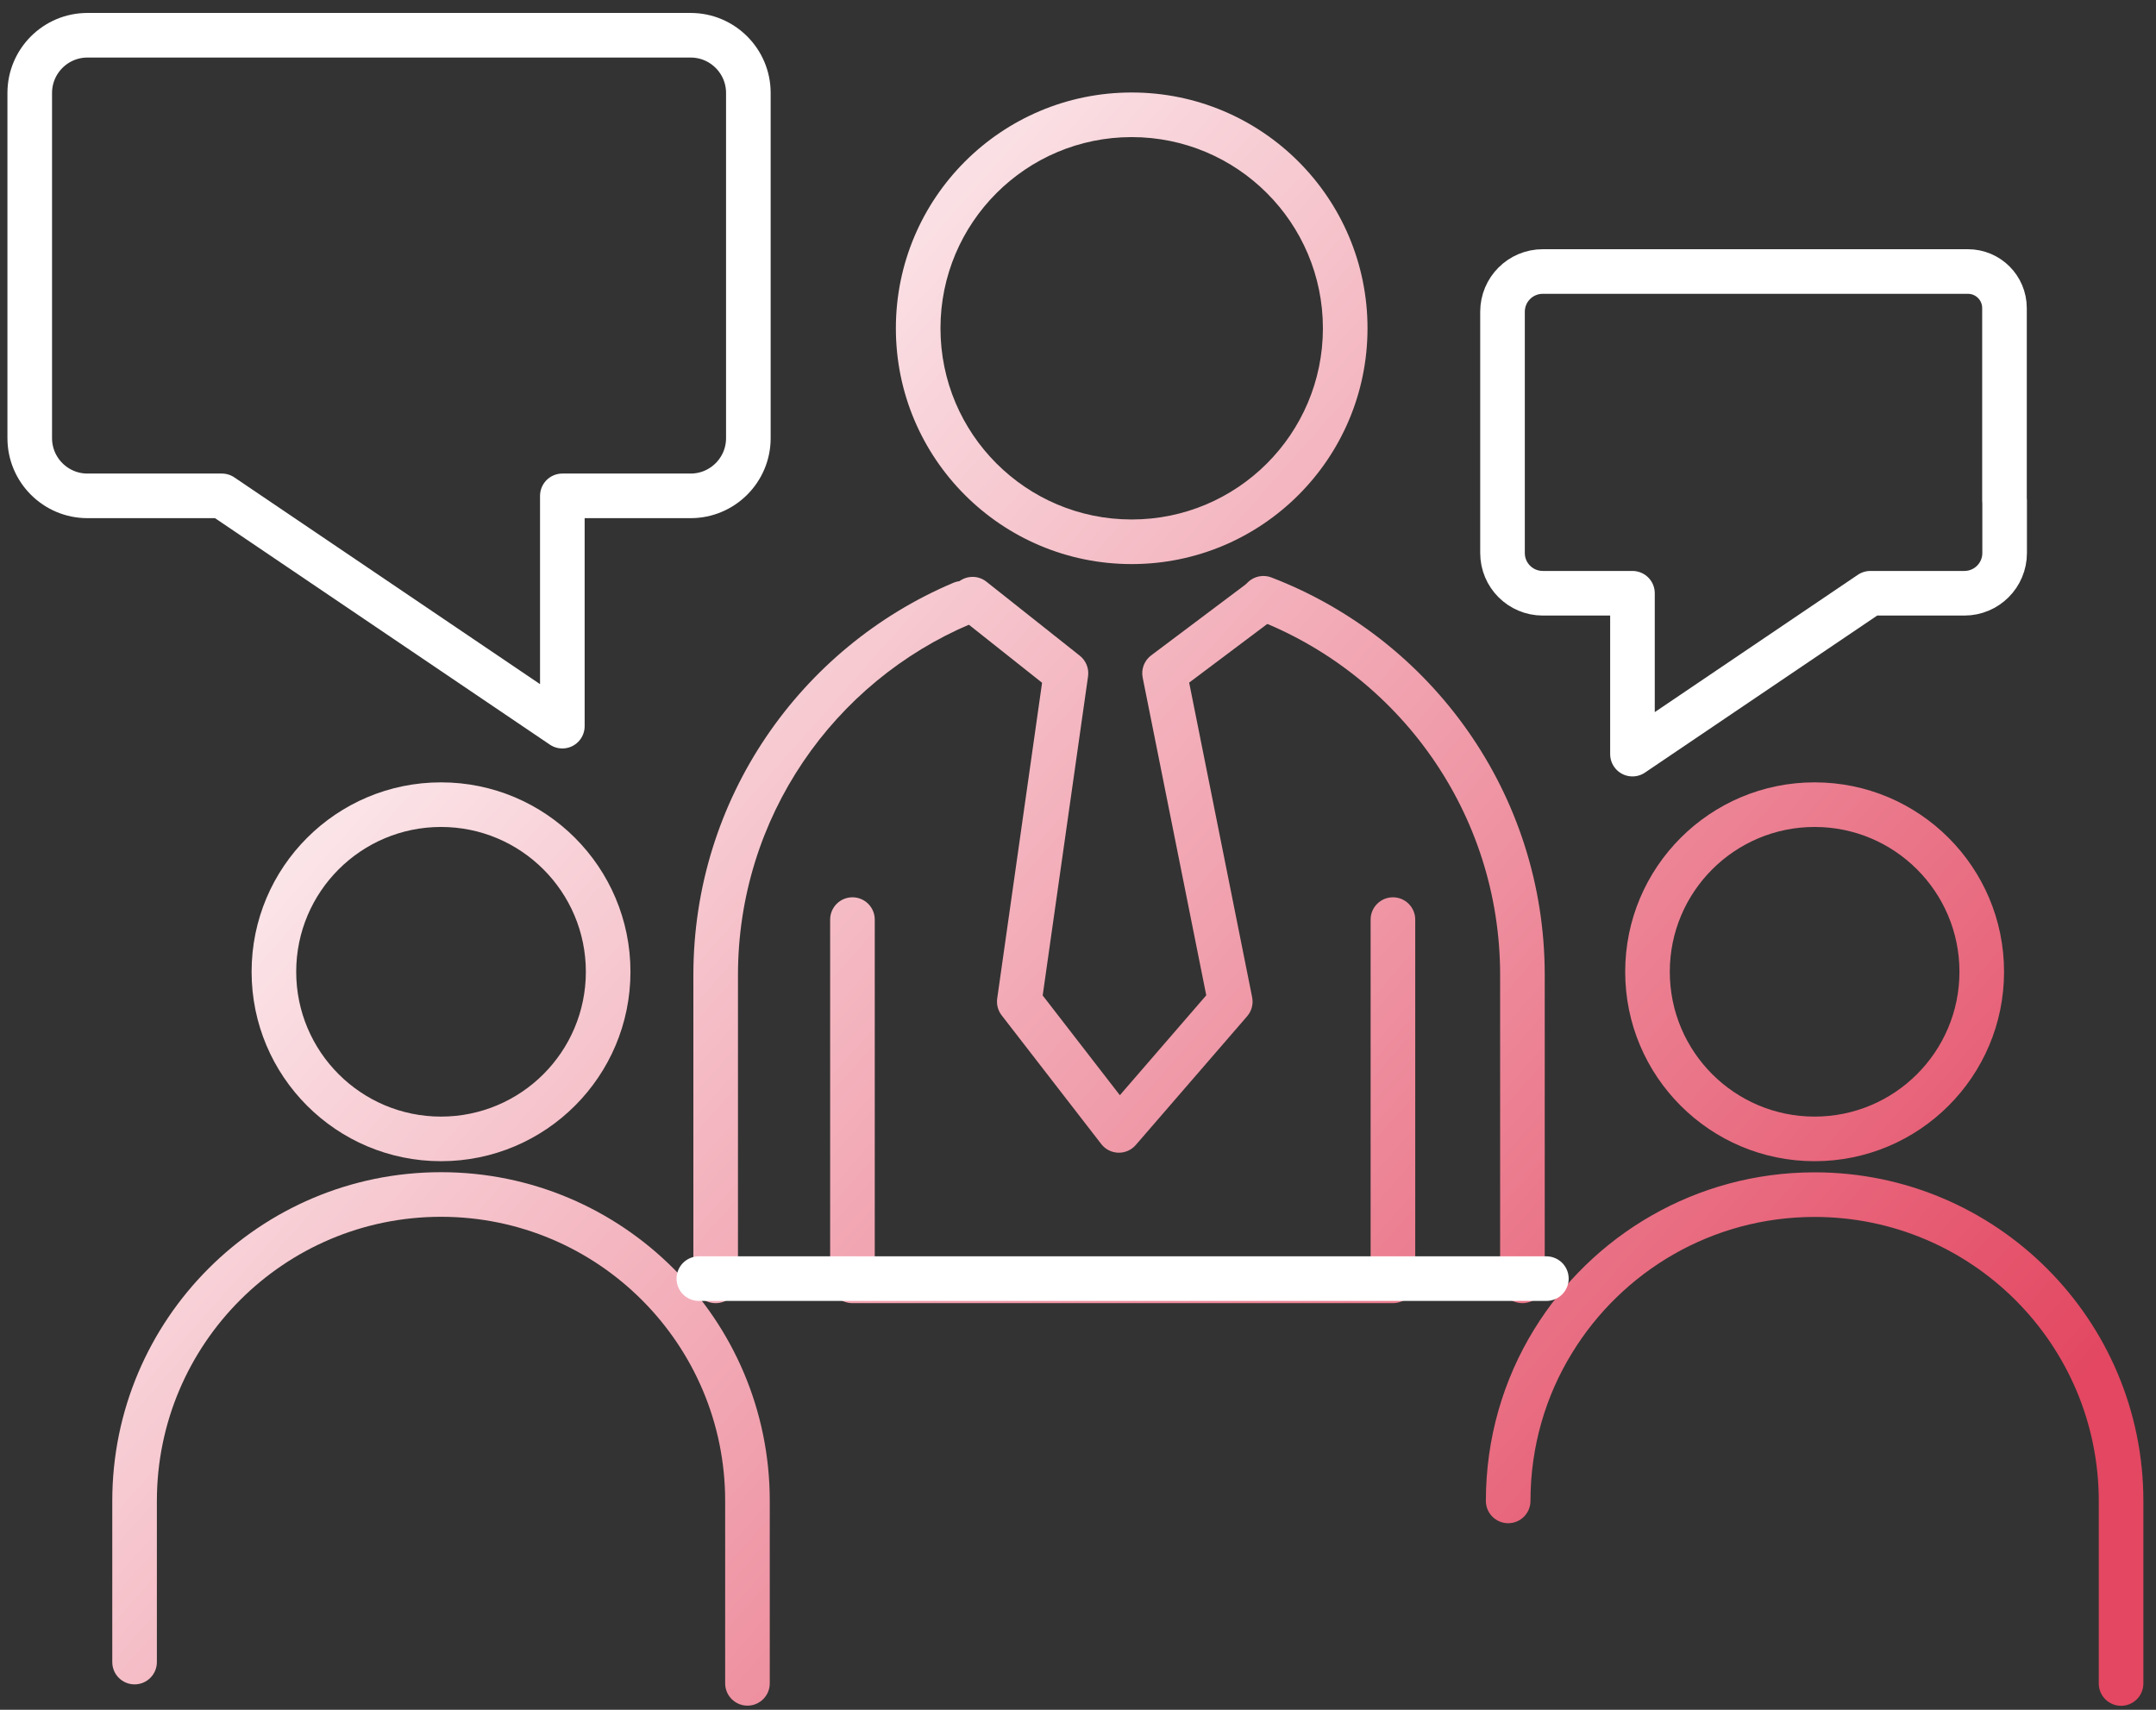
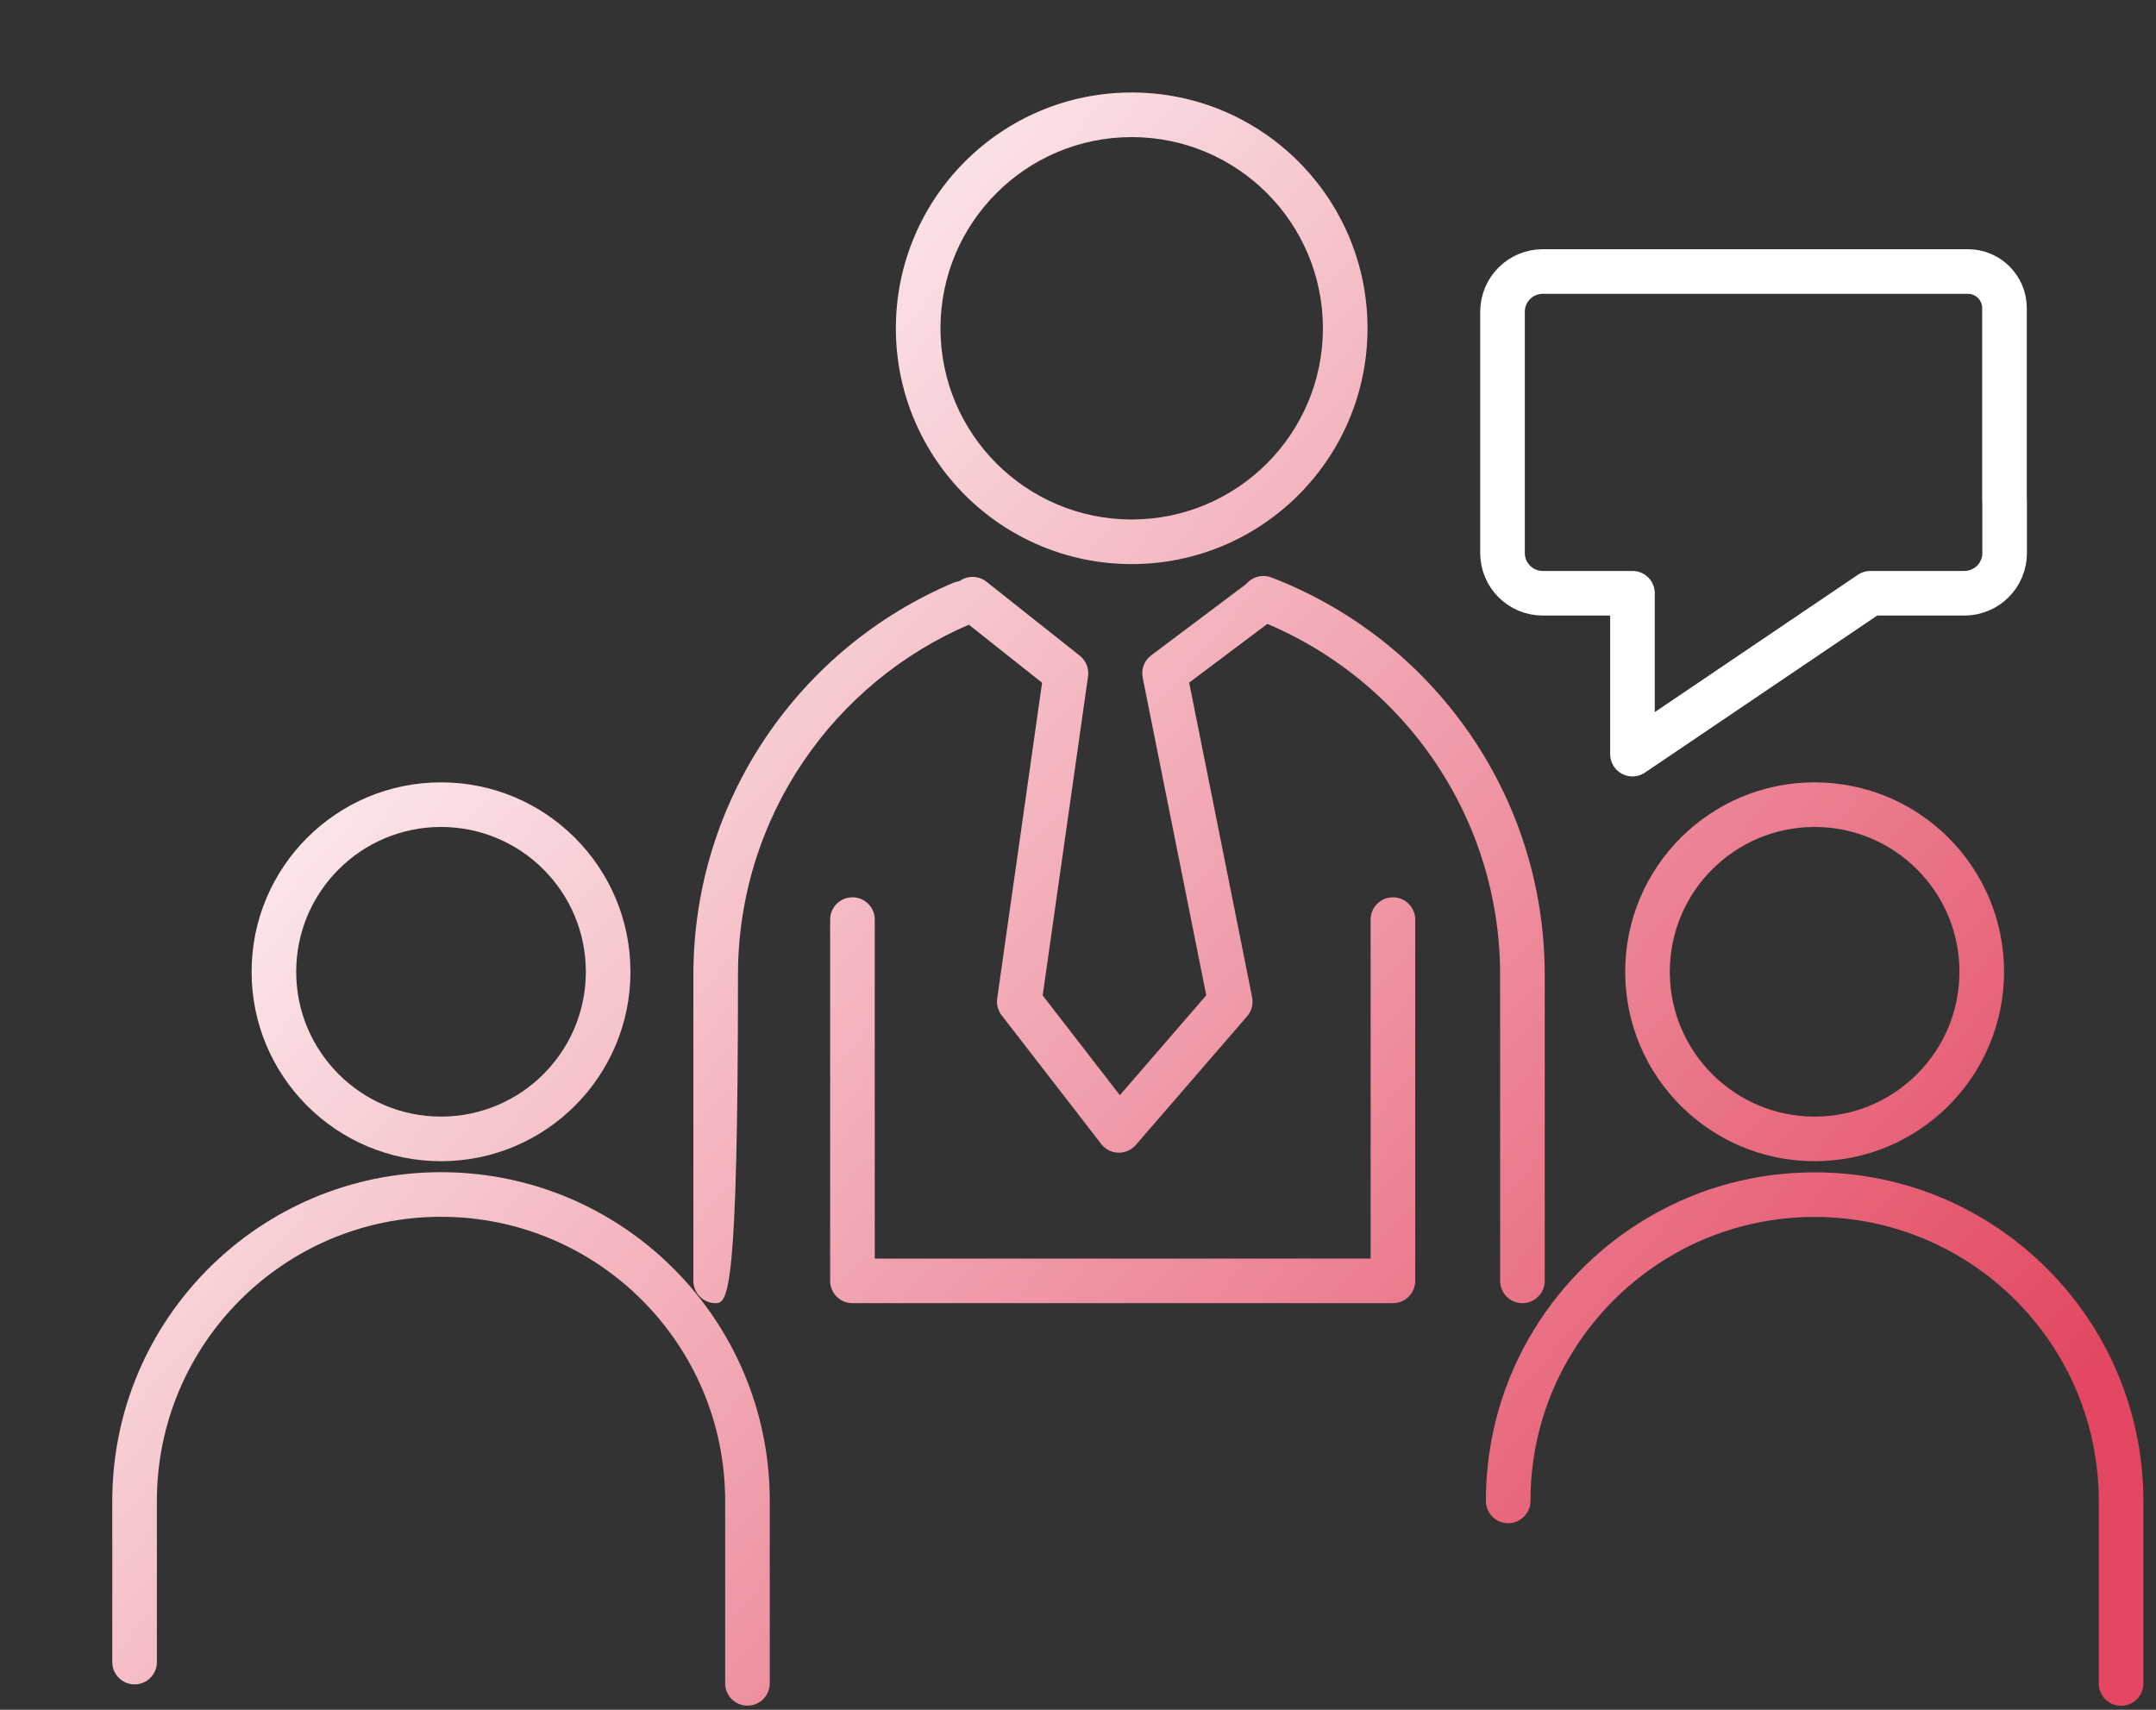
<svg xmlns="http://www.w3.org/2000/svg" width="145" height="115" viewBox="0 0 145 115" fill="none">
  <rect x="0" y="0" width="145" height="115" fill="#333333" stroke="none" />
-   <path d="M2 29.471V6.251C2 4.111 3.74 2.371 5.88 2.371H46.45C48.59 2.371 50.33 4.111 50.33 6.251V29.471C50.33 31.611 48.59 33.351 46.45 33.351H37.82V48.841L14.92 33.351H5.88C3.74 33.351 2 31.611 2 29.471Z" stroke="white" stroke-width="3" stroke-linecap="round" stroke-linejoin="round" />
  <path d="M134.82 33.672V37.192C134.82 38.692 133.61 39.902 132.11 39.902H125.79L109.79 50.722V39.902H103.76C102.26 39.902 101.05 38.692 101.05 37.192V20.972C101.05 19.472 102.26 18.262 103.76 18.262H116.99H132.35C133.71 18.262 134.81 19.362 134.81 20.722V33.672H134.82Z" stroke="white" stroke-width="3" stroke-linecap="round" stroke-linejoin="round" />
  <path d="M88.971 22.081C88.971 14.979 83.213 9.221 76.111 9.221C69.009 9.221 63.251 14.979 63.251 22.081C63.251 29.183 69.009 34.94 76.111 34.94C83.213 34.94 88.97 29.183 88.971 22.081ZM91.971 22.081C91.97 30.84 84.87 37.94 76.111 37.94C67.352 37.94 60.251 30.84 60.251 22.081C60.251 13.322 67.352 6.221 76.111 6.221C84.87 6.221 91.971 13.322 91.971 22.081Z" fill="url(#paint0_linear_4673_20)" />
  <path d="M64.235 39.369C64.75 38.72 65.694 38.611 66.343 39.125L72.623 44.105C73.04 44.437 73.251 44.965 73.176 45.492L70.125 66.954L75.315 73.663L81.126 66.944L76.85 45.575C76.737 45.009 76.958 44.428 77.42 44.081L84.05 39.102C84.712 38.604 85.653 38.738 86.15 39.4C86.647 40.063 86.514 41.002 85.851 41.5L79.976 45.912L84.212 67.076C84.303 67.53 84.179 68.001 83.876 68.352L76.385 77.012C76.091 77.352 75.659 77.543 75.21 77.53C74.76 77.518 74.34 77.304 74.064 76.948L67.365 68.289C67.117 67.969 67.009 67.561 67.066 67.16L70.084 45.921L64.479 41.477C63.83 40.962 63.721 40.018 64.235 39.369Z" fill="url(#paint1_linear_4673_20)" />
  <path d="M55.831 61.852C55.831 61.023 56.502 60.352 57.331 60.352C58.159 60.352 58.831 61.023 58.831 61.852V84.651H92.18V61.852C92.18 61.023 92.852 60.352 93.68 60.352C94.509 60.352 95.18 61.023 95.18 61.852V86.151C95.18 86.98 94.509 87.651 93.68 87.651H57.331C56.502 87.651 55.831 86.98 55.831 86.151V61.852Z" fill="url(#paint2_linear_4673_20)" />
  <path d="M100.89 86.151V65.58C100.89 54.662 94.062 45.336 84.433 41.641C83.659 41.344 83.273 40.477 83.569 39.703C83.866 38.93 84.734 38.544 85.507 38.84C96.257 42.965 103.89 53.379 103.89 65.58V86.151C103.89 86.979 103.218 87.651 102.39 87.651C101.561 87.651 100.89 86.979 100.89 86.151Z" fill="url(#paint3_linear_4673_20)" />
-   <path d="M46.632 86.151V65.581C46.632 53.717 53.842 43.545 64.117 39.199C64.88 38.876 65.76 39.234 66.083 39.997C66.405 40.76 66.049 41.64 65.286 41.962C56.081 45.856 49.632 54.964 49.632 65.581V86.151C49.632 86.979 48.96 87.651 48.132 87.651C47.303 87.651 46.632 86.979 46.632 86.151Z" fill="url(#paint4_linear_4673_20)" />
+   <path d="M46.632 86.151V65.581C46.632 53.717 53.842 43.545 64.117 39.199C64.88 38.876 65.76 39.234 66.083 39.997C66.405 40.76 66.049 41.64 65.286 41.962C56.081 45.856 49.632 54.964 49.632 65.581C49.632 86.979 48.96 87.651 48.132 87.651C47.303 87.651 46.632 86.979 46.632 86.151Z" fill="url(#paint4_linear_4673_20)" />
  <path d="M39.401 65.361C39.401 59.982 35.04 55.621 29.661 55.621C24.282 55.621 19.921 59.982 19.921 65.361C19.921 70.74 24.282 75.102 29.661 75.102C35.04 75.101 39.401 70.74 39.401 65.361ZM42.401 65.361C42.401 72.397 36.697 78.101 29.661 78.102C22.625 78.102 16.921 72.397 16.921 65.361C16.921 58.325 22.625 52.621 29.661 52.621C36.697 52.621 42.401 58.325 42.401 65.361Z" fill="url(#paint5_linear_4673_20)" />
  <path d="M48.77 113.221V100.951C48.77 90.4 40.212 81.841 29.661 81.841C19.11 81.841 10.551 90.4 10.551 100.951V111.791C10.551 112.62 9.879 113.291 9.051 113.291C8.222 113.291 7.551 112.62 7.551 111.791V100.951C7.551 88.743 17.453 78.841 29.661 78.841C41.869 78.841 51.77 88.743 51.77 100.951V113.221C51.77 114.049 51.099 114.721 50.27 114.721C49.442 114.721 48.77 114.049 48.77 113.221Z" fill="url(#paint6_linear_4673_20)" />
  <path d="M131.781 65.361C131.781 59.982 127.42 55.621 122.041 55.621C116.662 55.621 112.301 59.982 112.301 65.361C112.301 70.74 116.662 75.102 122.041 75.102C127.42 75.101 131.781 70.74 131.781 65.361ZM134.781 65.361C134.781 72.397 129.077 78.101 122.041 78.102C115.005 78.102 109.301 72.397 109.301 65.361C109.301 58.325 115.005 52.621 122.041 52.621C129.077 52.621 134.781 58.325 134.781 65.361Z" fill="url(#paint7_linear_4673_20)" />
  <path d="M99.931 100.951C99.931 96.728 101.11 92.777 103.173 89.425C107.054 83.09 114.048 78.851 122.041 78.851C134.249 78.851 144.151 88.753 144.151 100.961V113.231C144.151 114.059 143.479 114.731 142.651 114.731C141.822 114.731 141.151 114.059 141.151 113.231V100.961C141.151 90.41 132.593 81.851 122.041 81.851C115.135 81.851 109.089 85.511 105.73 90.995L105.729 90.998C103.952 93.885 102.931 97.293 102.931 100.951C102.931 101.779 102.259 102.451 101.431 102.451C100.602 102.451 99.931 101.779 99.931 100.951Z" fill="url(#paint8_linear_4673_20)" />
-   <path d="M47 86L104 86" stroke="white" stroke-width="3" stroke-linecap="round" stroke-linejoin="round" />
  <defs>
    <linearGradient id="paint0_linear_4673_20" x1="23" y1="25.5" x2="122.04" y2="113.232" gradientUnits="userSpaceOnUse">
      <stop stop-color="white" />
      <stop offset="1" stop-color="#E34761" />
    </linearGradient>
    <linearGradient id="paint1_linear_4673_20" x1="23" y1="25.5" x2="122.04" y2="113.232" gradientUnits="userSpaceOnUse">
      <stop stop-color="white" />
      <stop offset="1" stop-color="#E34761" />
    </linearGradient>
    <linearGradient id="paint2_linear_4673_20" x1="23" y1="25.5" x2="122.04" y2="113.232" gradientUnits="userSpaceOnUse">
      <stop stop-color="white" />
      <stop offset="1" stop-color="#E34761" />
    </linearGradient>
    <linearGradient id="paint3_linear_4673_20" x1="23" y1="25.5" x2="122.04" y2="113.232" gradientUnits="userSpaceOnUse">
      <stop stop-color="white" />
      <stop offset="1" stop-color="#E34761" />
    </linearGradient>
    <linearGradient id="paint4_linear_4673_20" x1="23" y1="25.5" x2="122.04" y2="113.232" gradientUnits="userSpaceOnUse">
      <stop stop-color="white" />
      <stop offset="1" stop-color="#E34761" />
    </linearGradient>
    <linearGradient id="paint5_linear_4673_20" x1="23" y1="25.5" x2="122.04" y2="113.232" gradientUnits="userSpaceOnUse">
      <stop stop-color="white" />
      <stop offset="1" stop-color="#E34761" />
    </linearGradient>
    <linearGradient id="paint6_linear_4673_20" x1="23" y1="25.5" x2="122.04" y2="113.232" gradientUnits="userSpaceOnUse">
      <stop stop-color="white" />
      <stop offset="1" stop-color="#E34761" />
    </linearGradient>
    <linearGradient id="paint7_linear_4673_20" x1="23" y1="25.5" x2="122.04" y2="113.232" gradientUnits="userSpaceOnUse">
      <stop stop-color="white" />
      <stop offset="1" stop-color="#E34761" />
    </linearGradient>
    <linearGradient id="paint8_linear_4673_20" x1="23" y1="25.5" x2="122.04" y2="113.232" gradientUnits="userSpaceOnUse">
      <stop stop-color="white" />
      <stop offset="1" stop-color="#E34761" />
    </linearGradient>
  </defs>
</svg>